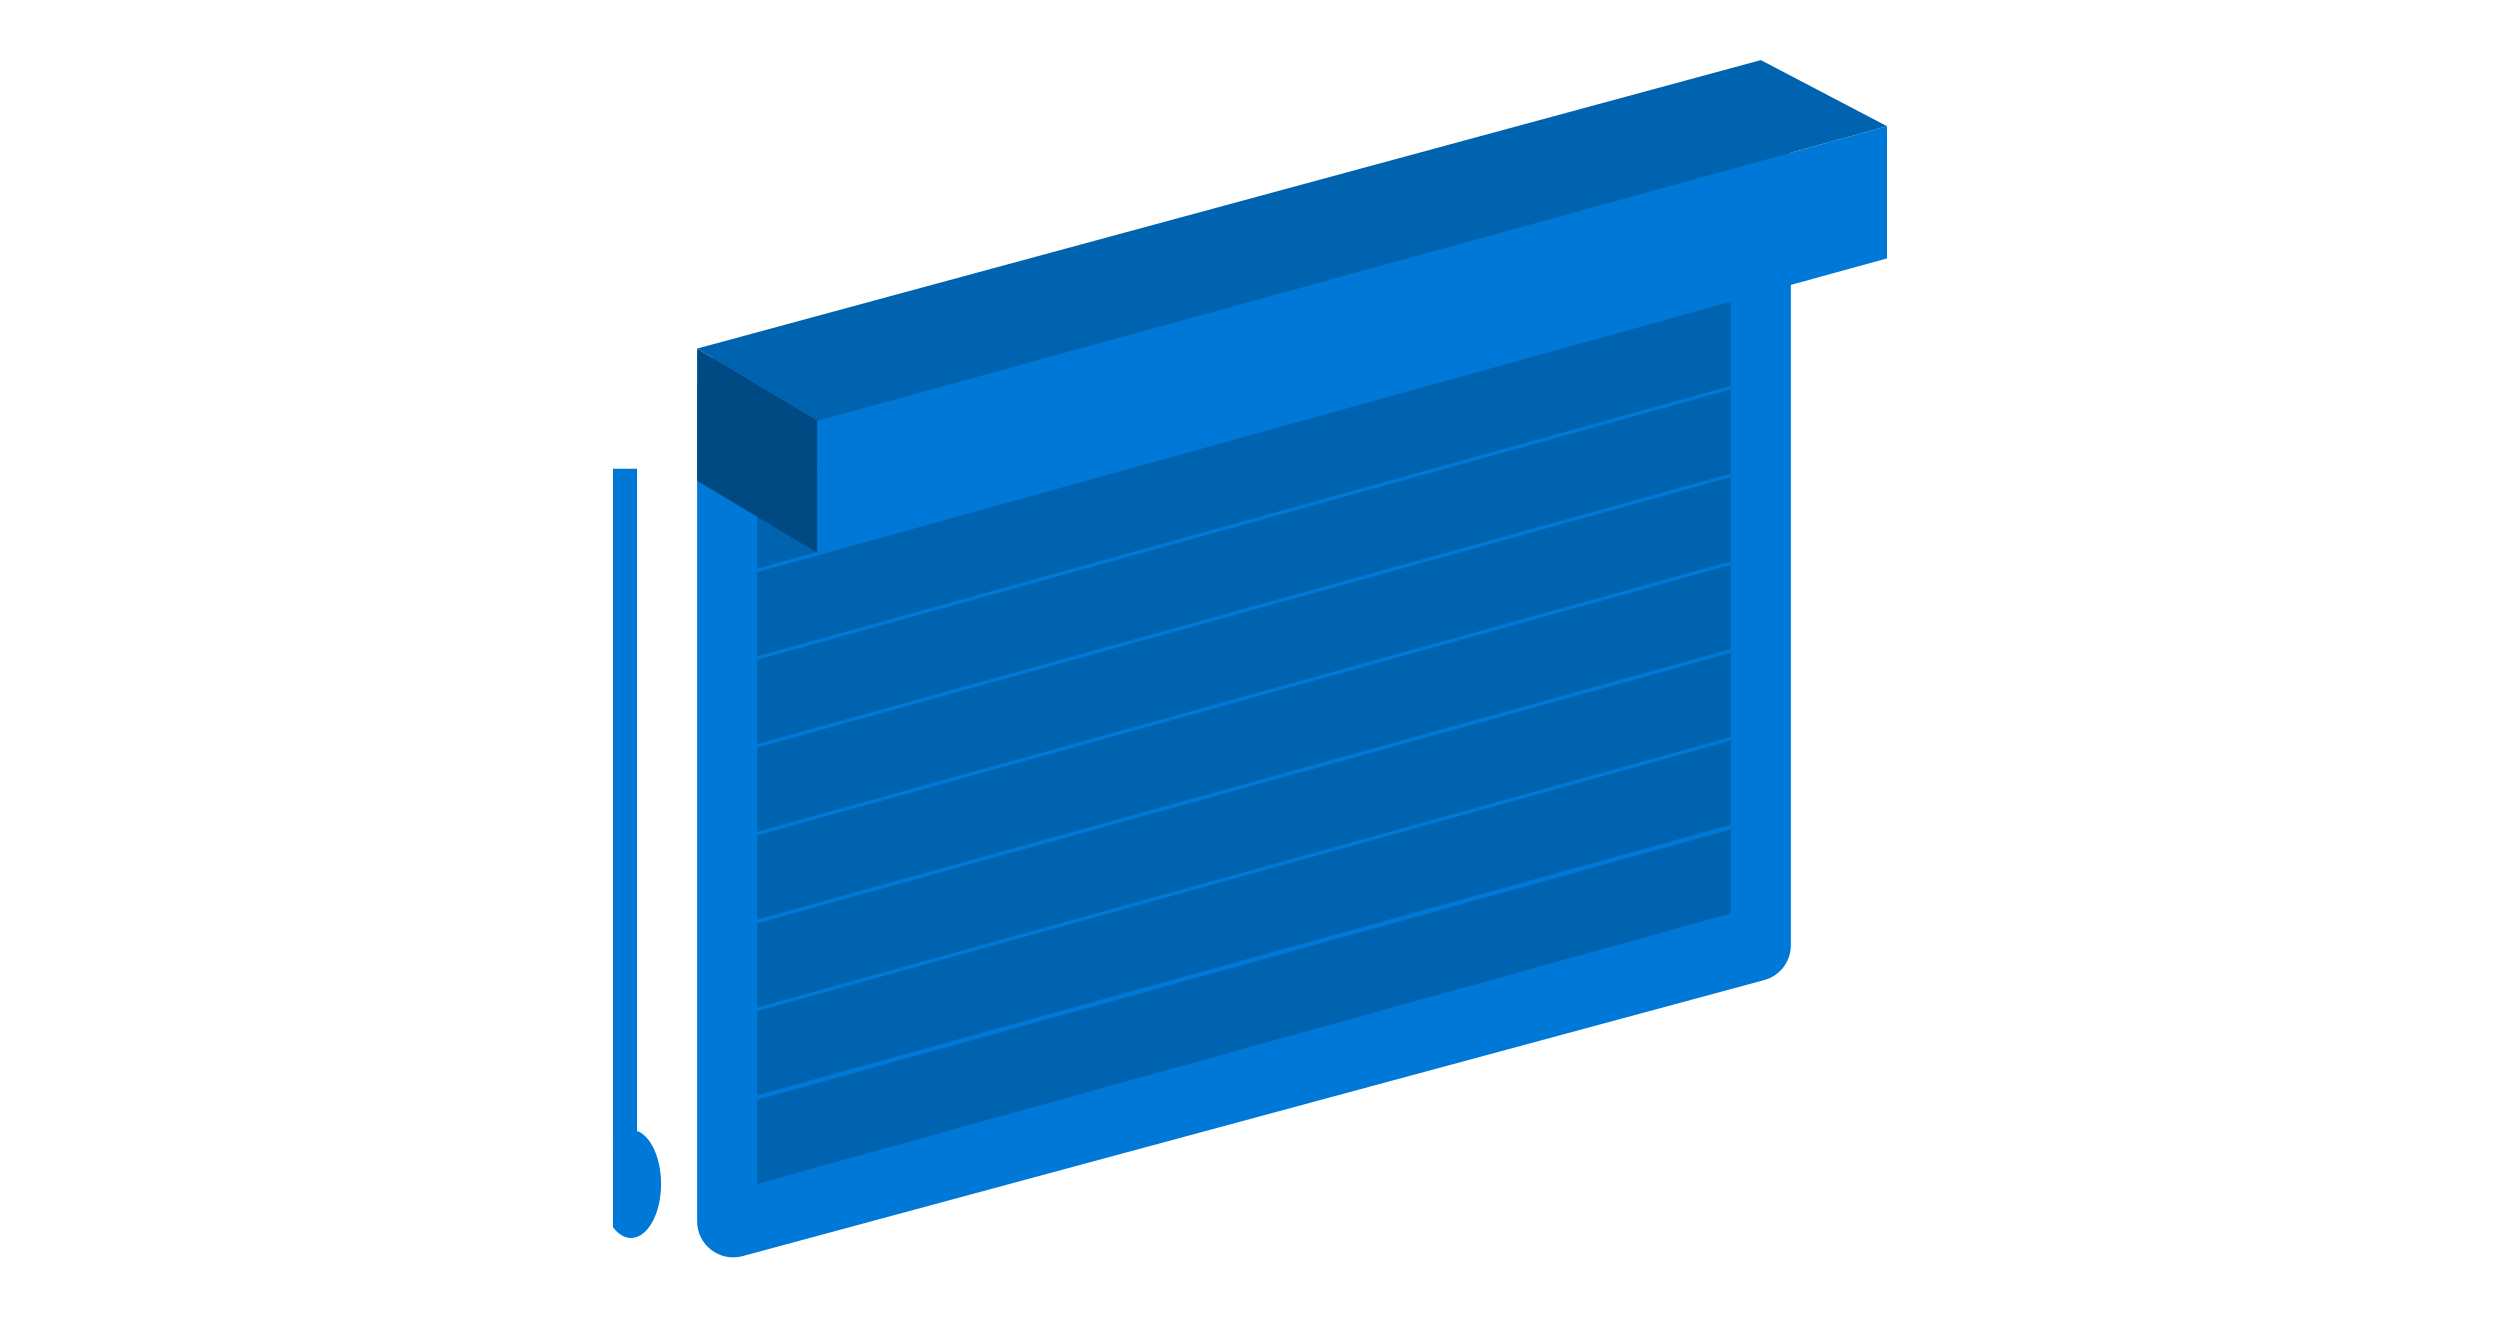
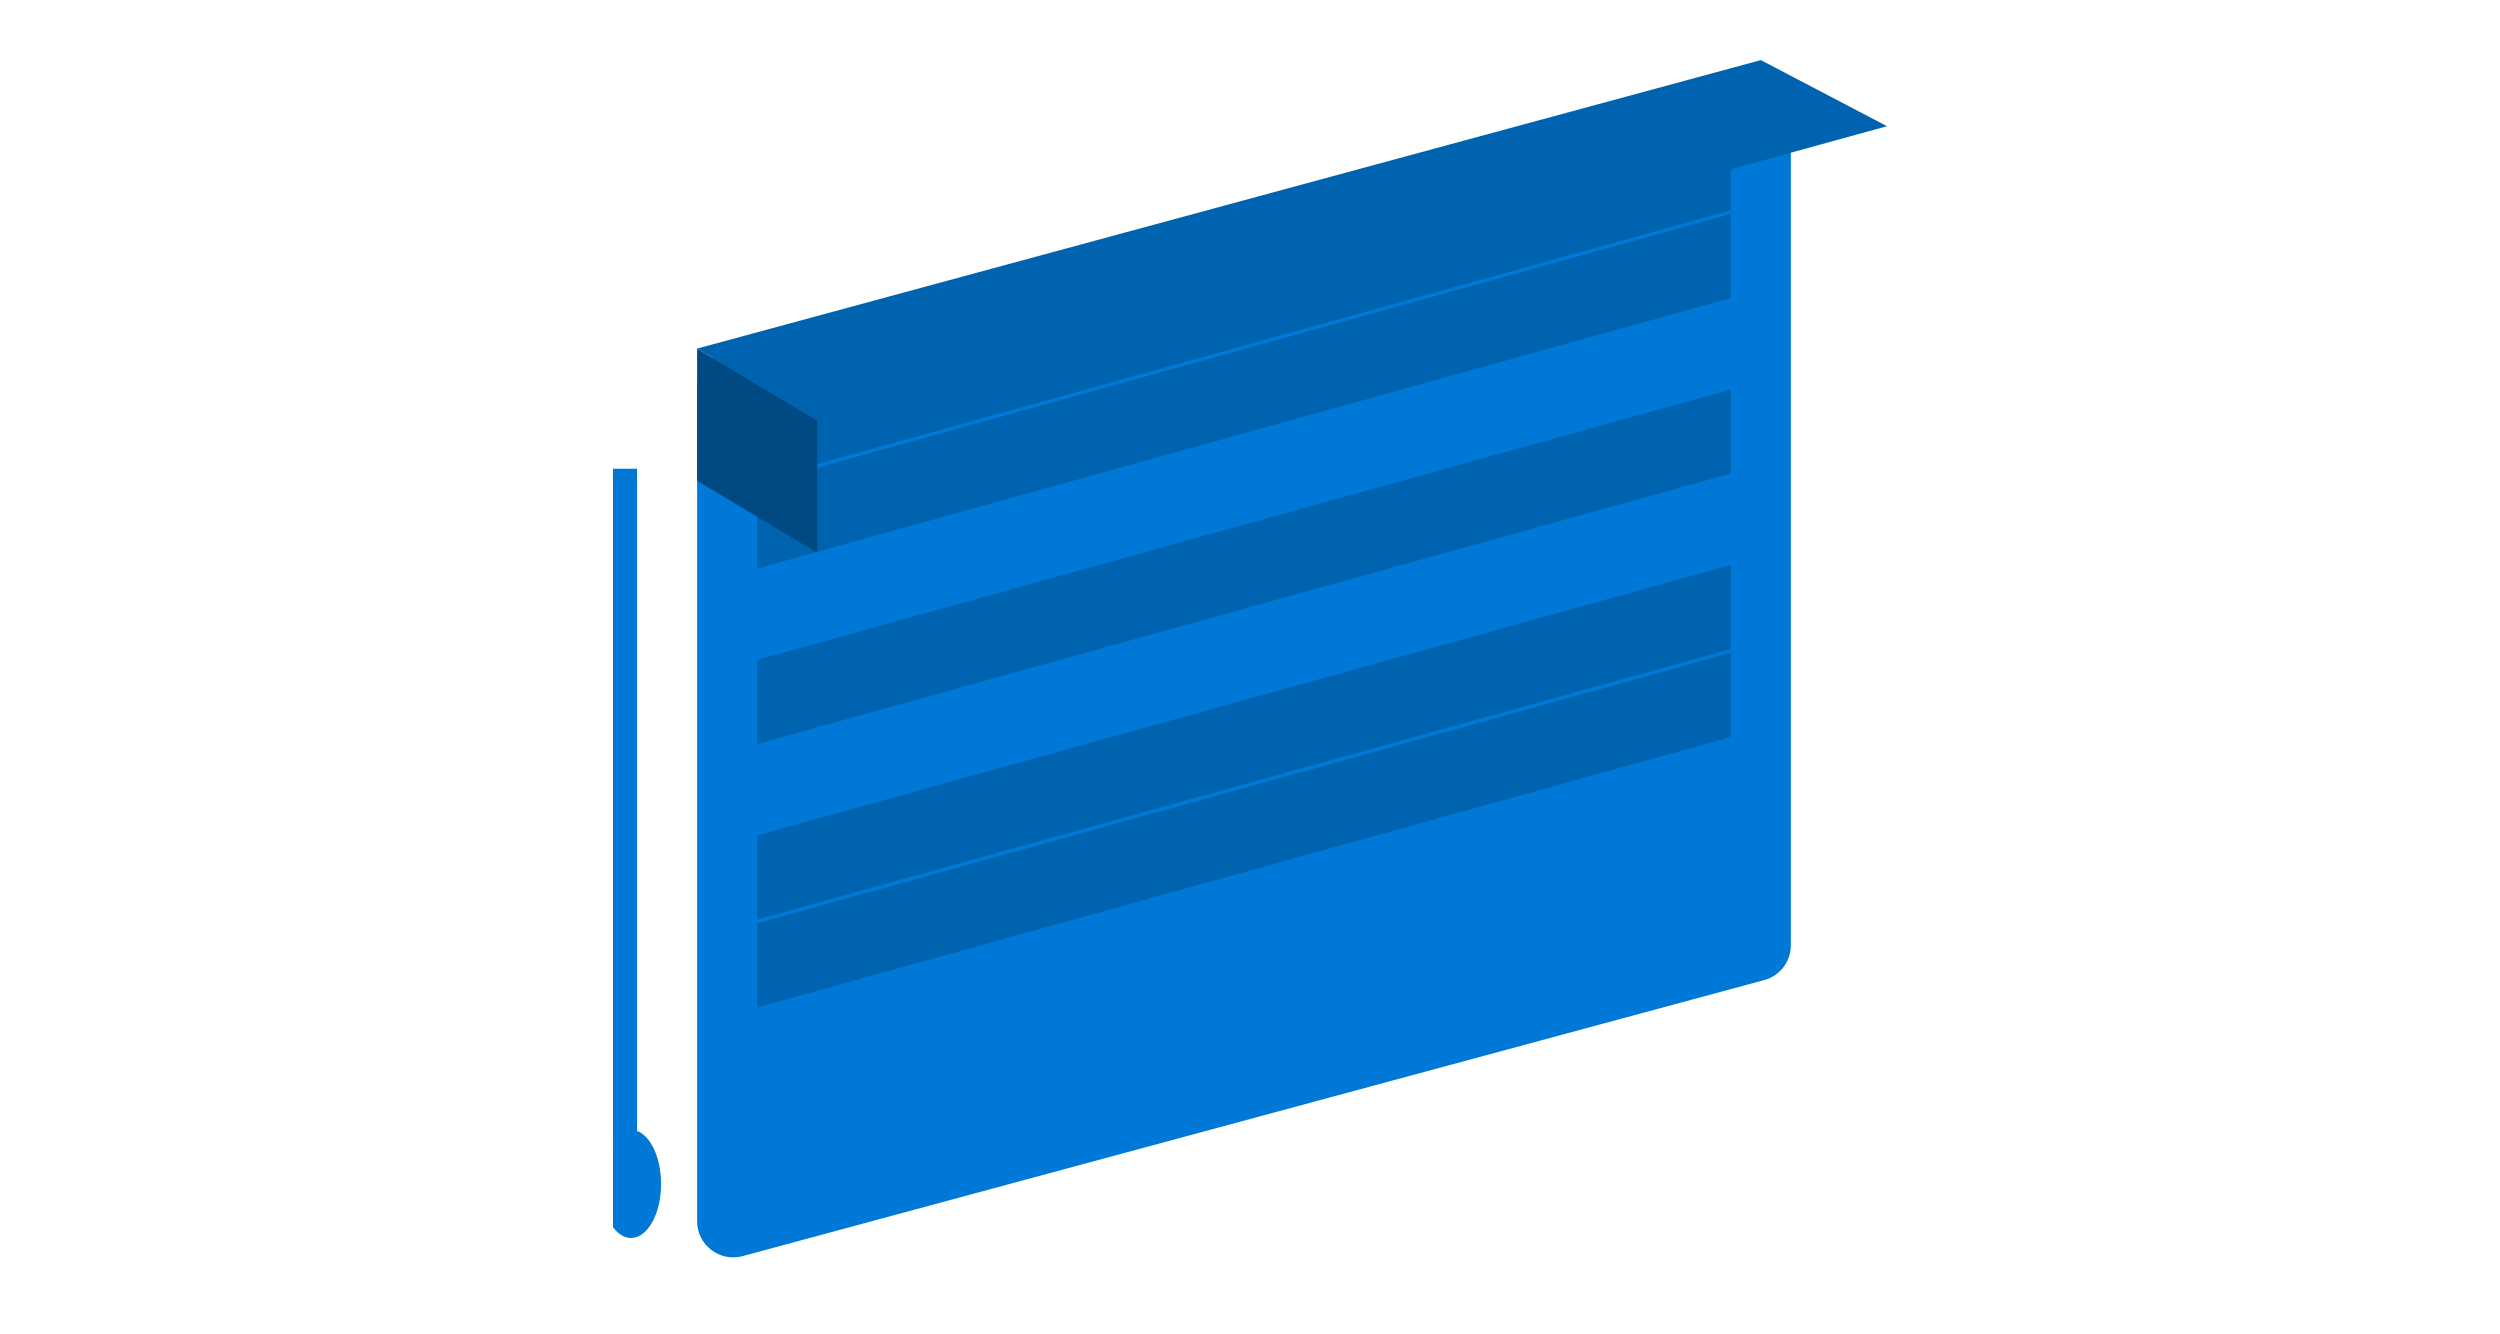
<svg xmlns="http://www.w3.org/2000/svg" width="208" height="111" viewBox="0 0 208 111" fill="none">
  <mask id="mask0_922_8255" style="mask-type:alpha" maskUnits="userSpaceOnUse" x="0" y="0" width="208" height="111">
    <rect y="0.01" width="208" height="110" fill="#D9D9D9" />
  </mask>
  <g mask="url(#mask0_922_8255)">
    <path d="M60.208 29.382C58.904 29.739 58 30.924 58 32.276V101.612C58 103.587 59.876 105.023 61.782 104.508L146.782 81.543C148.091 81.189 149 80.002 149 78.647V9C149 7.021 147.117 5.584 145.208 6.107L60.208 29.382Z" fill="#0078D7" />
    <path d="M63 33L144 10.5V17.5L63 40V33Z" fill="#0063B0" />
    <path d="M63 40.3L144 17.8V24.8L63 47.3V40.3Z" fill="#0063B0" />
-     <path d="M63 47.6L144 25.1V32.1L63 54.6V47.6Z" fill="#0063B0" />
    <path d="M63 54.9L144 32.4V39.4L63 61.9V54.9Z" fill="#0063B0" />
-     <path d="M63 62.2L144 39.7V46.7L63 69.2V62.2Z" fill="#0063B0" />
    <path d="M63 69.5L144 47V54L63 76.5V69.5Z" fill="#0063B0" />
-     <path d="M63 76.82L144 54.32V61.32L63 83.82V76.82Z" fill="#0063B0" />
-     <path d="M63 84.12L144 61.62V68.62L63 91.12V84.12Z" fill="#0063B0" />
-     <path d="M63 91.5L144 69V76L63 98.5V91.5Z" fill="#0063B0" />
+     <path d="M63 76.82L144 54.32V61.32L63 83.82V76.82" fill="#0063B0" />
    <path d="M58 40L68 46V35L58 29V40Z" fill="#004A84" />
-     <path d="M68 35L157 10.5V21.5L68 46V35Z" fill="#0078D7" />
    <path d="M157 10.5L68 35L58 29L146.5 5L157 10.5Z" fill="#0063B0" />
    <rect x="51" y="39" width="2" height="57" fill="#0078D7" />
    <path d="M51 102.1C51.418 102.665 51.937 103 52.5 103C53.881 103 55 100.985 55 98.5C55 96.015 53.881 94 52.5 94C51.937 94 51.418 94.335 51 94.9V102.1Z" fill="#0078D7" />
  </g>
</svg>